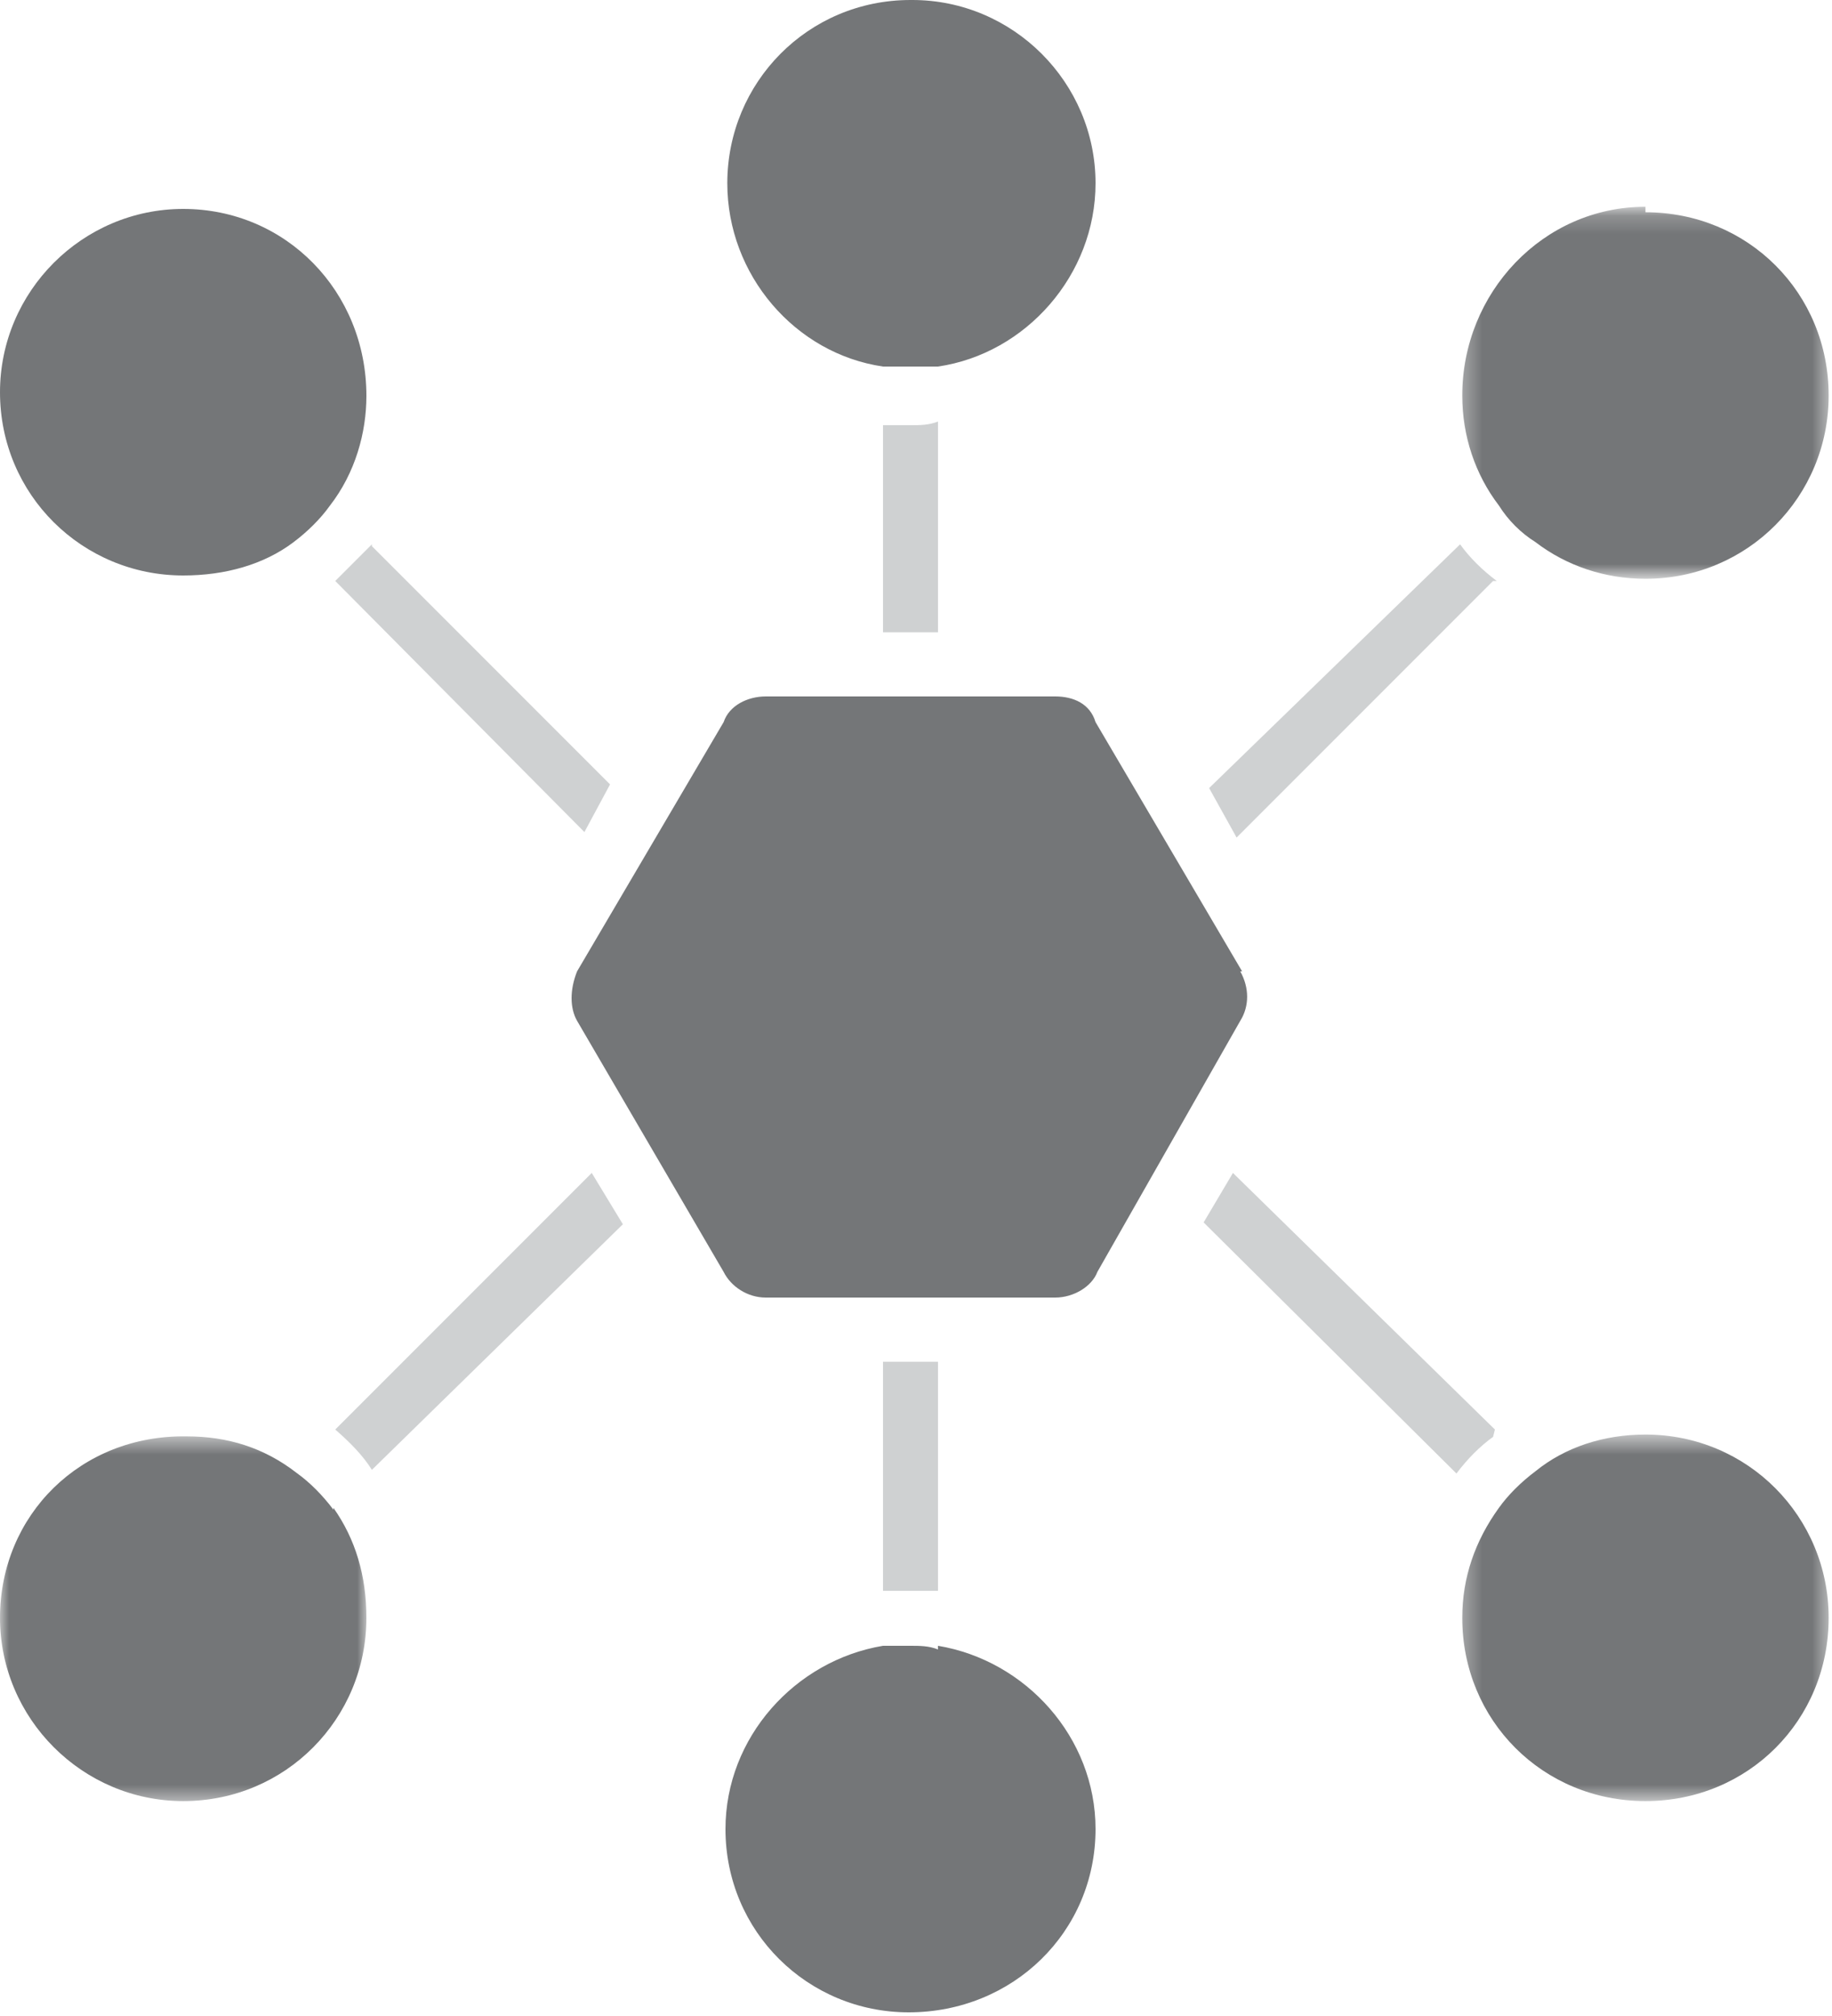
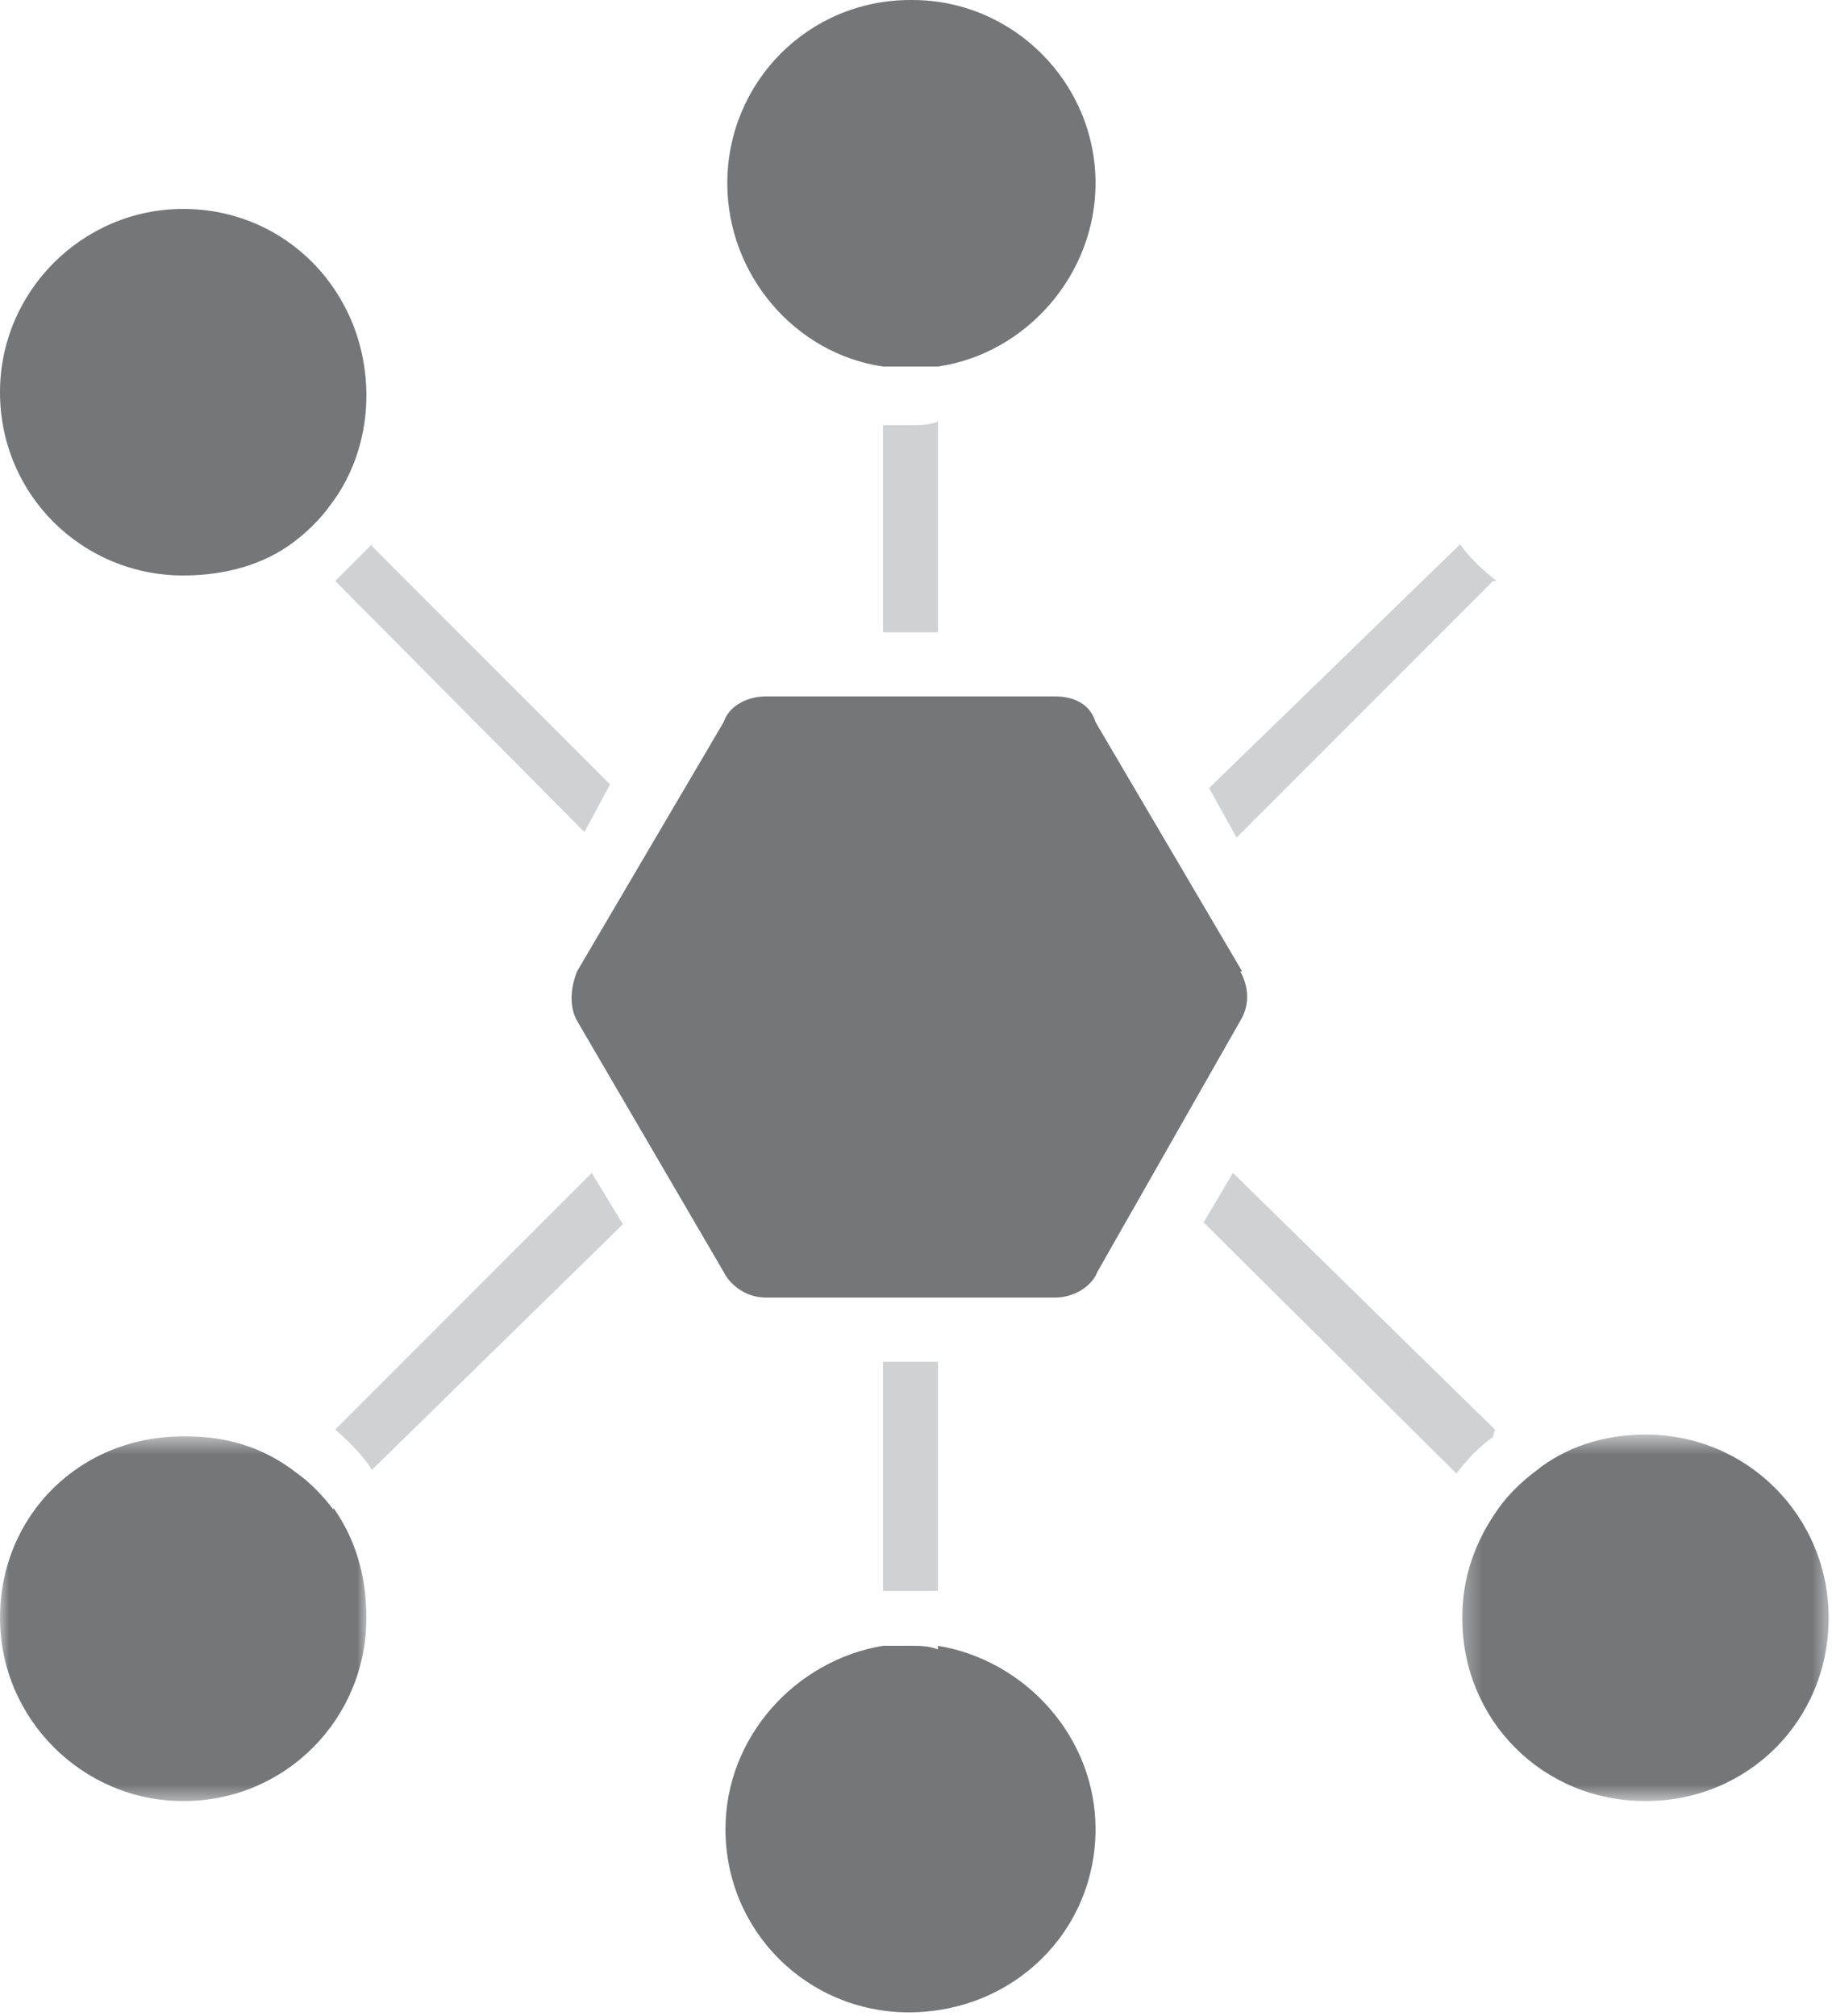
<svg xmlns="http://www.w3.org/2000/svg" xmlns:xlink="http://www.w3.org/1999/xlink" width="100" height="110" viewBox="0 0 100 110">
  <title>Project-icon</title>
  <defs>
-     <path id="a" d="M20.5 0v20.2H.3V.2h20.2z" />
    <path id="c" d="M20.5.4v20H.3V.5h20.2z" />
    <path id="e" d="M0 20.5V.5h20v20z" />
  </defs>
  <g fill="none" fill-rule="evenodd">
    <path d="M51.2 23c-.5.2-1 .2-1.5.2h-1.5v11.3h3V23zM48.2 86.8h3V74.3h-3v12.5zM81.6 78L67.3 64l-1.6 2.7 13.8 13.7c.6-.8 1.3-1.5 2-2M18.3 78c.8.7 1.5 1.4 2 2.2L34 66.8 32.3 64l-14 14zM81.7 31.7c-.8-.6-1.5-1.3-2-2L66 43l1.5 2.7 14-14zM20.3 29.7l-2 2 13.6 13.7 1.4-2.6-13-13z" fill="#CFD1D2" />
    <path d="M67.8 53l-8-13.6c-.3-1-1.2-1.4-2.2-1.4H41.8c-1 0-2 .5-2.3 1.4l-8 13.6c-.4 1-.4 2 0 2.7l8 13.7c.4.8 1.3 1.4 2.3 1.4h15.8c1 0 2-.6 2.3-1.4l7.8-13.7c.5-.8.5-1.8 0-2.7" fill="#747678" />
    <g transform="translate(79.417 11.282)">
      <mask id="b" fill="#fff">
        <use xlink:href="#a" />
      </mask>
      <path d="M10.4 0C4.8 0 .4 4.7.4 10.3c0 2.2.7 4.3 2 6 .5.8 1.2 1.5 2 2 1.7 1.3 3.8 2 6 2 5.6 0 10-4.5 10-10 0-5.6-4.4-10-10-10" fill="#747678" mask="url(#b)" />
    </g>
    <g transform="translate(79.417 77.874)">
      <mask id="d" fill="#fff">
        <use xlink:href="#c" />
      </mask>
      <path d="M10.4.4c-2.3 0-4.4.7-6 2-.8.6-1.5 1.3-2 2-1.3 1.8-2 3.8-2 6 0 5.6 4.4 10 10 10s10-4.4 10-10c0-5.5-4.4-10-10-10" fill="#747678" mask="url(#d)" />
    </g>
    <g transform="translate(0 77.874)">
      <mask id="f" fill="#fff">
        <use xlink:href="#e" />
      </mask>
      <path d="M18.2 4.5c-.6-.8-1.3-1.5-2-2-1.8-1.4-3.8-2-6-2C4.4.4 0 4.8 0 10.4c0 5.5 4.5 10 10 10 5.6 0 10-4.5 10-10 0-2.3-.6-4.3-1.8-6" fill="#747678" mask="url(#f)" />
    </g>
    <path d="M51.2 90c-.5-.2-1-.2-1.5-.2h-1.5c-4.8.8-8.6 5-8.6 10 0 5.6 4.5 10 10 10 5.7 0 10.2-4.4 10.2-10 0-5-3.8-9.2-8.6-10M49.7 0c-5.6 0-10 4.5-10 10 0 5 3.7 9.3 8.5 10h3c4.8-.7 8.6-5 8.6-10 0-5.5-4.5-10-10-10M10 11.4c-5.5 0-10 4.5-10 10 0 5.6 4.5 10 10 10 2.3 0 4.4-.6 6-1.8.8-.6 1.5-1.3 2-2 1.4-1.8 2-4 2-6 0-5.7-4.4-10.2-10-10.2" fill="#747678" />
  </g>
</svg>